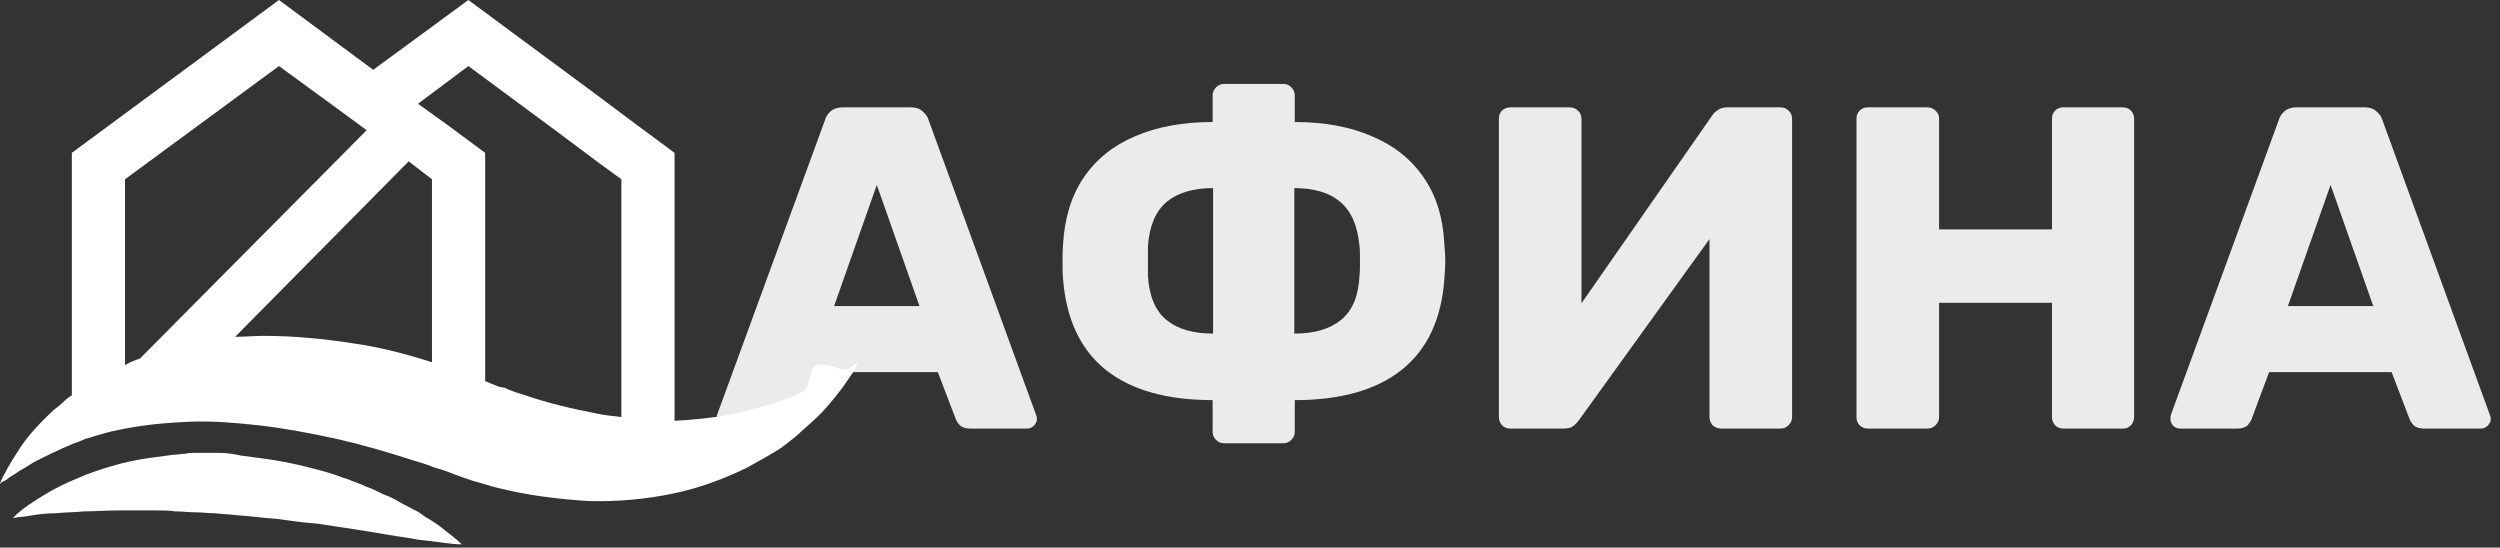
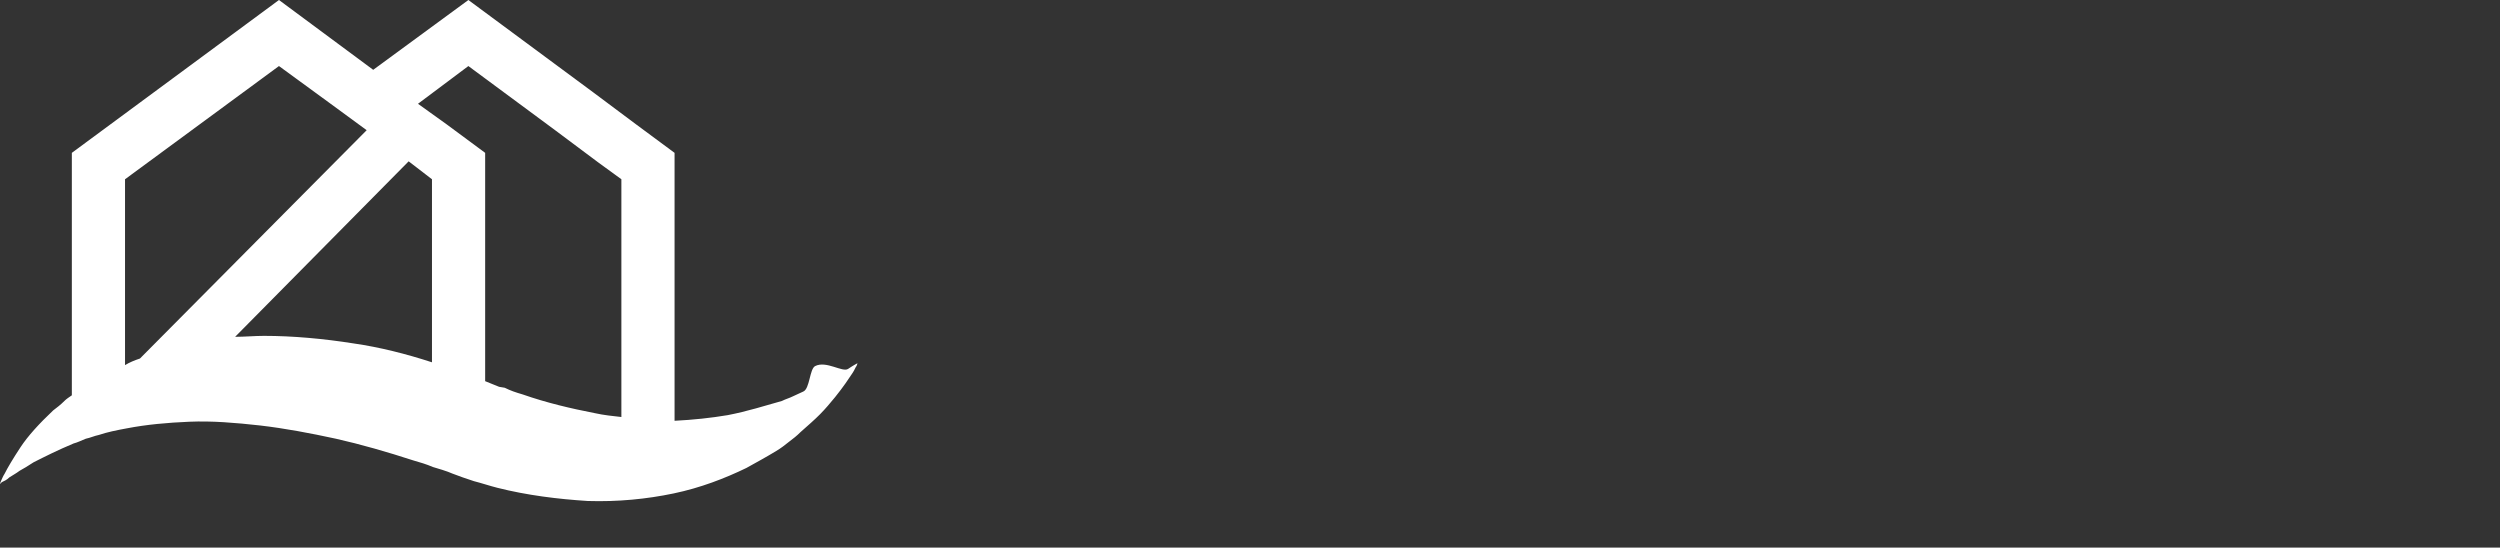
<svg xmlns="http://www.w3.org/2000/svg" width="210" height="46" viewBox="0 0 210 46" fill="none">
  <rect x="0" y="0" width="210" height="46" fill="#333333" stroke="none" />
-   <path opacity="0.9" d="M61.007 36C60.801 36 60.609 35.923 60.429 35.769C60.275 35.589 60.197 35.396 60.197 35.191C60.197 35.062 60.21 34.946 60.236 34.844L69.295 10.096C69.372 9.813 69.526 9.569 69.757 9.363C70.014 9.132 70.361 9.016 70.798 9.016H76.503C76.94 9.016 77.274 9.132 77.505 9.363C77.763 9.569 77.93 9.813 78.007 10.096L87.027 34.844C87.078 34.946 87.104 35.062 87.104 35.191C87.104 35.396 87.014 35.589 86.834 35.769C86.68 35.923 86.487 36 86.256 36H81.514C81.129 36 80.834 35.91 80.628 35.73C80.448 35.525 80.332 35.345 80.281 35.191L78.778 31.259H68.485L67.02 35.191C66.969 35.345 66.853 35.525 66.674 35.73C66.494 35.91 66.185 36 65.748 36H61.007ZM70.066 25.708H77.236L73.651 15.531L70.066 25.708ZM102.825 37.233C102.542 37.233 102.311 37.131 102.131 36.925C101.951 36.745 101.861 36.527 101.861 36.27V33.61C98.006 33.61 95.012 32.762 92.879 31.066C90.746 29.344 89.551 26.787 89.294 23.395C89.269 23.189 89.256 22.907 89.256 22.547C89.256 22.161 89.256 21.776 89.256 21.39C89.281 21.005 89.294 20.722 89.294 20.542C89.423 18.306 90.001 16.43 91.029 14.914C92.083 13.372 93.522 12.216 95.346 11.445C97.197 10.648 99.368 10.25 101.861 10.25V8.014C101.861 7.757 101.951 7.539 102.131 7.359C102.311 7.153 102.542 7.051 102.825 7.051H107.797C108.08 7.051 108.311 7.153 108.491 7.359C108.671 7.539 108.761 7.757 108.761 8.014V10.25C111.254 10.25 113.412 10.648 115.237 11.445C117.087 12.216 118.539 13.372 119.593 14.914C120.647 16.43 121.225 18.306 121.328 20.542C121.379 21.108 121.405 21.583 121.405 21.969C121.405 22.328 121.379 22.804 121.328 23.395C121.096 26.787 119.901 29.344 117.743 31.066C115.61 32.762 112.616 33.61 108.761 33.61V36.27C108.761 36.527 108.671 36.745 108.491 36.925C108.311 37.131 108.08 37.233 107.797 37.233H102.825ZM101.899 28.021V15.801C100.229 15.801 98.931 16.186 98.006 16.957C97.081 17.728 96.554 18.962 96.426 20.658C96.426 21.095 96.426 21.519 96.426 21.93C96.426 22.316 96.426 22.727 96.426 23.163C96.528 24.86 97.042 26.093 97.968 26.864C98.893 27.635 100.203 28.021 101.899 28.021ZM108.722 28.021C110.419 28.021 111.729 27.635 112.654 26.864C113.605 26.093 114.119 24.86 114.196 23.163C114.222 22.984 114.235 22.739 114.235 22.431C114.235 22.097 114.235 21.763 114.235 21.429C114.235 21.095 114.222 20.838 114.196 20.658C114.042 18.962 113.502 17.728 112.577 16.957C111.678 16.186 110.393 15.801 108.722 15.801V28.021ZM126.868 36C126.586 36 126.354 35.91 126.174 35.73C125.995 35.525 125.905 35.28 125.905 34.998V9.98C125.905 9.697 125.995 9.466 126.174 9.286C126.38 9.106 126.611 9.016 126.868 9.016H131.841C132.124 9.016 132.355 9.106 132.535 9.286C132.74 9.466 132.843 9.697 132.843 9.98V25.476L143.791 9.749C143.919 9.543 144.086 9.376 144.292 9.248C144.498 9.094 144.767 9.016 145.101 9.016H149.573C149.83 9.016 150.048 9.106 150.228 9.286C150.434 9.466 150.537 9.697 150.537 9.98V35.036C150.537 35.293 150.434 35.525 150.228 35.73C150.048 35.91 149.83 36 149.573 36H144.6C144.318 36 144.073 35.91 143.868 35.73C143.688 35.525 143.598 35.293 143.598 35.036V20.08L132.65 35.268C132.548 35.422 132.393 35.589 132.188 35.769C132.008 35.923 131.725 36 131.34 36H126.868ZM156.909 36C156.626 36 156.395 35.91 156.215 35.73C156.035 35.55 155.945 35.319 155.945 35.036V9.98C155.945 9.697 156.035 9.466 156.215 9.286C156.395 9.106 156.626 9.016 156.909 9.016H161.881C162.164 9.016 162.395 9.106 162.575 9.286C162.781 9.466 162.883 9.697 162.883 9.98V19.27H172.366V9.98C172.366 9.697 172.456 9.466 172.636 9.286C172.816 9.106 173.047 9.016 173.33 9.016H178.303C178.585 9.016 178.817 9.106 178.997 9.286C179.176 9.466 179.266 9.697 179.266 9.98V35.036C179.266 35.293 179.176 35.525 178.997 35.73C178.817 35.91 178.585 36 178.303 36H173.33C173.047 36 172.816 35.91 172.636 35.73C172.456 35.525 172.366 35.293 172.366 35.036V25.438H162.883V35.036C162.883 35.293 162.781 35.525 162.575 35.73C162.395 35.91 162.164 36 161.881 36H156.909ZM183.126 36C182.92 36 182.727 35.923 182.547 35.769C182.393 35.589 182.316 35.396 182.316 35.191C182.316 35.062 182.329 34.946 182.355 34.844L191.413 10.096C191.491 9.813 191.645 9.569 191.876 9.363C192.133 9.132 192.48 9.016 192.917 9.016H198.622C199.059 9.016 199.393 9.132 199.624 9.363C199.881 9.569 200.048 9.813 200.125 10.096L209.146 34.844C209.197 34.946 209.223 35.062 209.223 35.191C209.223 35.396 209.133 35.589 208.953 35.769C208.799 35.923 208.606 36 208.375 36H203.633C203.248 36 202.952 35.91 202.747 35.73C202.567 35.525 202.451 35.345 202.4 35.191L200.896 31.259H190.604L189.139 35.191C189.088 35.345 188.972 35.525 188.792 35.73C188.612 35.91 188.304 36 187.867 36H183.126ZM192.184 25.708H199.354L195.769 15.531L192.184 25.708Z" fill="white" />
  <path d="M71.24 30.987C70.77 31.304 69.414 30.274 68.473 30.75C68.003 30.987 68.027 32.652 67.478 32.889C67.165 33.048 66.93 33.127 66.616 33.286C66.303 33.444 65.989 33.523 65.676 33.682C64.265 34.078 62.776 34.554 61.13 34.871C59.719 35.108 58.23 35.267 56.663 35.346V12.839L53.45 10.461L49.844 7.767L39.343 0L31.349 5.865L23.433 0L6.035 12.839V33.206C5.8 33.365 5.564 33.523 5.408 33.682C5.094 33.999 4.781 34.237 4.467 34.474C3.292 35.584 2.351 36.614 1.724 37.565C1.097 38.516 0.627 39.309 0.392 39.784C0.235 40.022 0.157 40.26 0.078 40.418C0 40.577 0 40.656 0 40.656C0 40.656 0.078 40.577 0.157 40.498C0.313 40.418 0.549 40.339 0.784 40.101C1.019 39.943 1.332 39.784 1.646 39.547C1.803 39.467 2.038 39.309 2.194 39.23C2.43 39.071 2.586 38.992 2.821 38.833C3.762 38.358 4.859 37.803 6.191 37.248C6.505 37.169 6.818 37.01 7.21 36.852C7.602 36.773 7.916 36.614 8.307 36.535C9.013 36.297 9.796 36.139 10.659 35.98C12.304 35.663 14.029 35.505 15.909 35.425C17.79 35.346 19.75 35.505 21.866 35.742C23.903 35.98 26.02 36.376 28.214 36.852C30.33 37.328 32.524 37.962 34.719 38.675C35.267 38.833 35.816 38.992 36.365 39.23L37.148 39.467L37.618 39.626L38.01 39.784L38.872 40.101L39.343 40.26L39.813 40.418C40.44 40.577 41.145 40.815 41.772 40.973C44.28 41.607 46.866 41.924 49.374 42.083C51.882 42.162 54.312 41.924 56.584 41.449C58.857 40.973 60.895 40.181 62.697 39.309C63.56 38.833 64.422 38.358 65.205 37.882C65.597 37.645 65.911 37.407 66.303 37.09C66.616 36.852 66.93 36.614 67.243 36.297C67.87 35.742 68.419 35.267 68.889 34.791C69.359 34.316 69.751 33.84 70.143 33.365C70.848 32.493 71.318 31.78 71.632 31.304C71.789 31.067 71.867 30.829 71.945 30.75C72.024 30.591 72.024 30.512 72.024 30.512C72.024 30.512 71.71 30.67 71.24 30.987ZM36.286 15.058V30.433C34.092 29.719 31.897 29.165 29.703 28.848C27.195 28.451 24.609 28.213 22.179 28.213C21.395 28.213 20.533 28.293 19.75 28.293L34.327 13.552L36.286 15.058ZM23.433 5.548L27.665 8.638L30.8 10.937L11.756 30.116C11.286 30.274 10.894 30.433 10.502 30.67V15.058L23.433 5.548ZM50.001 34.712C47.964 34.316 45.926 33.84 43.888 33.127C43.34 32.969 42.869 32.81 42.399 32.572L41.929 32.493L41.537 32.335L40.753 32.018V12.839L37.54 10.461L35.111 8.718L39.343 5.548L46.631 10.937L50.236 13.631L52.196 15.058V35.029C51.49 34.95 50.707 34.871 50.001 34.712Z" fill="white" />
-   <path d="M35.737 43.43C35.424 43.192 35.111 42.954 34.719 42.796C34.327 42.558 33.935 42.399 33.543 42.162C33.151 41.924 32.681 41.686 32.211 41.528C31.741 41.29 31.27 41.052 30.8 40.894C30.33 40.656 29.781 40.497 29.233 40.26C28.684 40.101 28.136 39.863 27.587 39.705C26.49 39.388 25.236 39.071 24.06 38.833C22.806 38.595 21.552 38.437 20.298 38.278C19.593 38.12 18.966 38.041 18.339 38.041C18.026 38.041 17.712 38.041 17.398 38.041C17.085 38.041 16.771 38.041 16.458 38.041C16.145 38.041 15.831 38.041 15.518 38.12C15.204 38.12 14.891 38.199 14.577 38.199C13.95 38.278 13.323 38.358 12.775 38.437C11.599 38.595 10.423 38.833 9.405 39.15C8.307 39.467 7.367 39.784 6.505 40.18C4.702 40.894 3.37 41.765 2.429 42.399C1.489 43.033 1.097 43.509 1.097 43.509C1.097 43.509 1.254 43.509 1.567 43.43C1.881 43.43 2.273 43.35 2.821 43.271C3.292 43.192 3.919 43.113 4.702 43.113C5.408 43.033 6.27 43.033 7.132 42.954C7.994 42.954 8.934 42.875 9.953 42.875C10.972 42.875 11.991 42.875 13.088 42.875C13.637 42.875 14.185 42.875 14.734 42.954C15.283 42.954 15.831 43.033 16.38 43.033C16.928 43.033 17.477 43.113 18.104 43.113C18.652 43.192 19.279 43.192 19.828 43.271C21.004 43.35 22.101 43.509 23.276 43.588C24.374 43.747 25.549 43.905 26.646 43.984C27.195 44.064 27.744 44.143 28.214 44.222C28.762 44.301 29.233 44.381 29.781 44.46C30.252 44.539 30.8 44.618 31.27 44.698C31.741 44.777 32.211 44.856 32.681 44.935C33.543 45.094 34.405 45.173 35.111 45.332C35.894 45.411 36.521 45.49 37.07 45.569C38.167 45.728 38.794 45.728 38.794 45.728C38.794 45.728 38.324 45.252 37.462 44.618C36.992 44.222 36.443 43.826 35.737 43.43Z" fill="white" />
</svg>